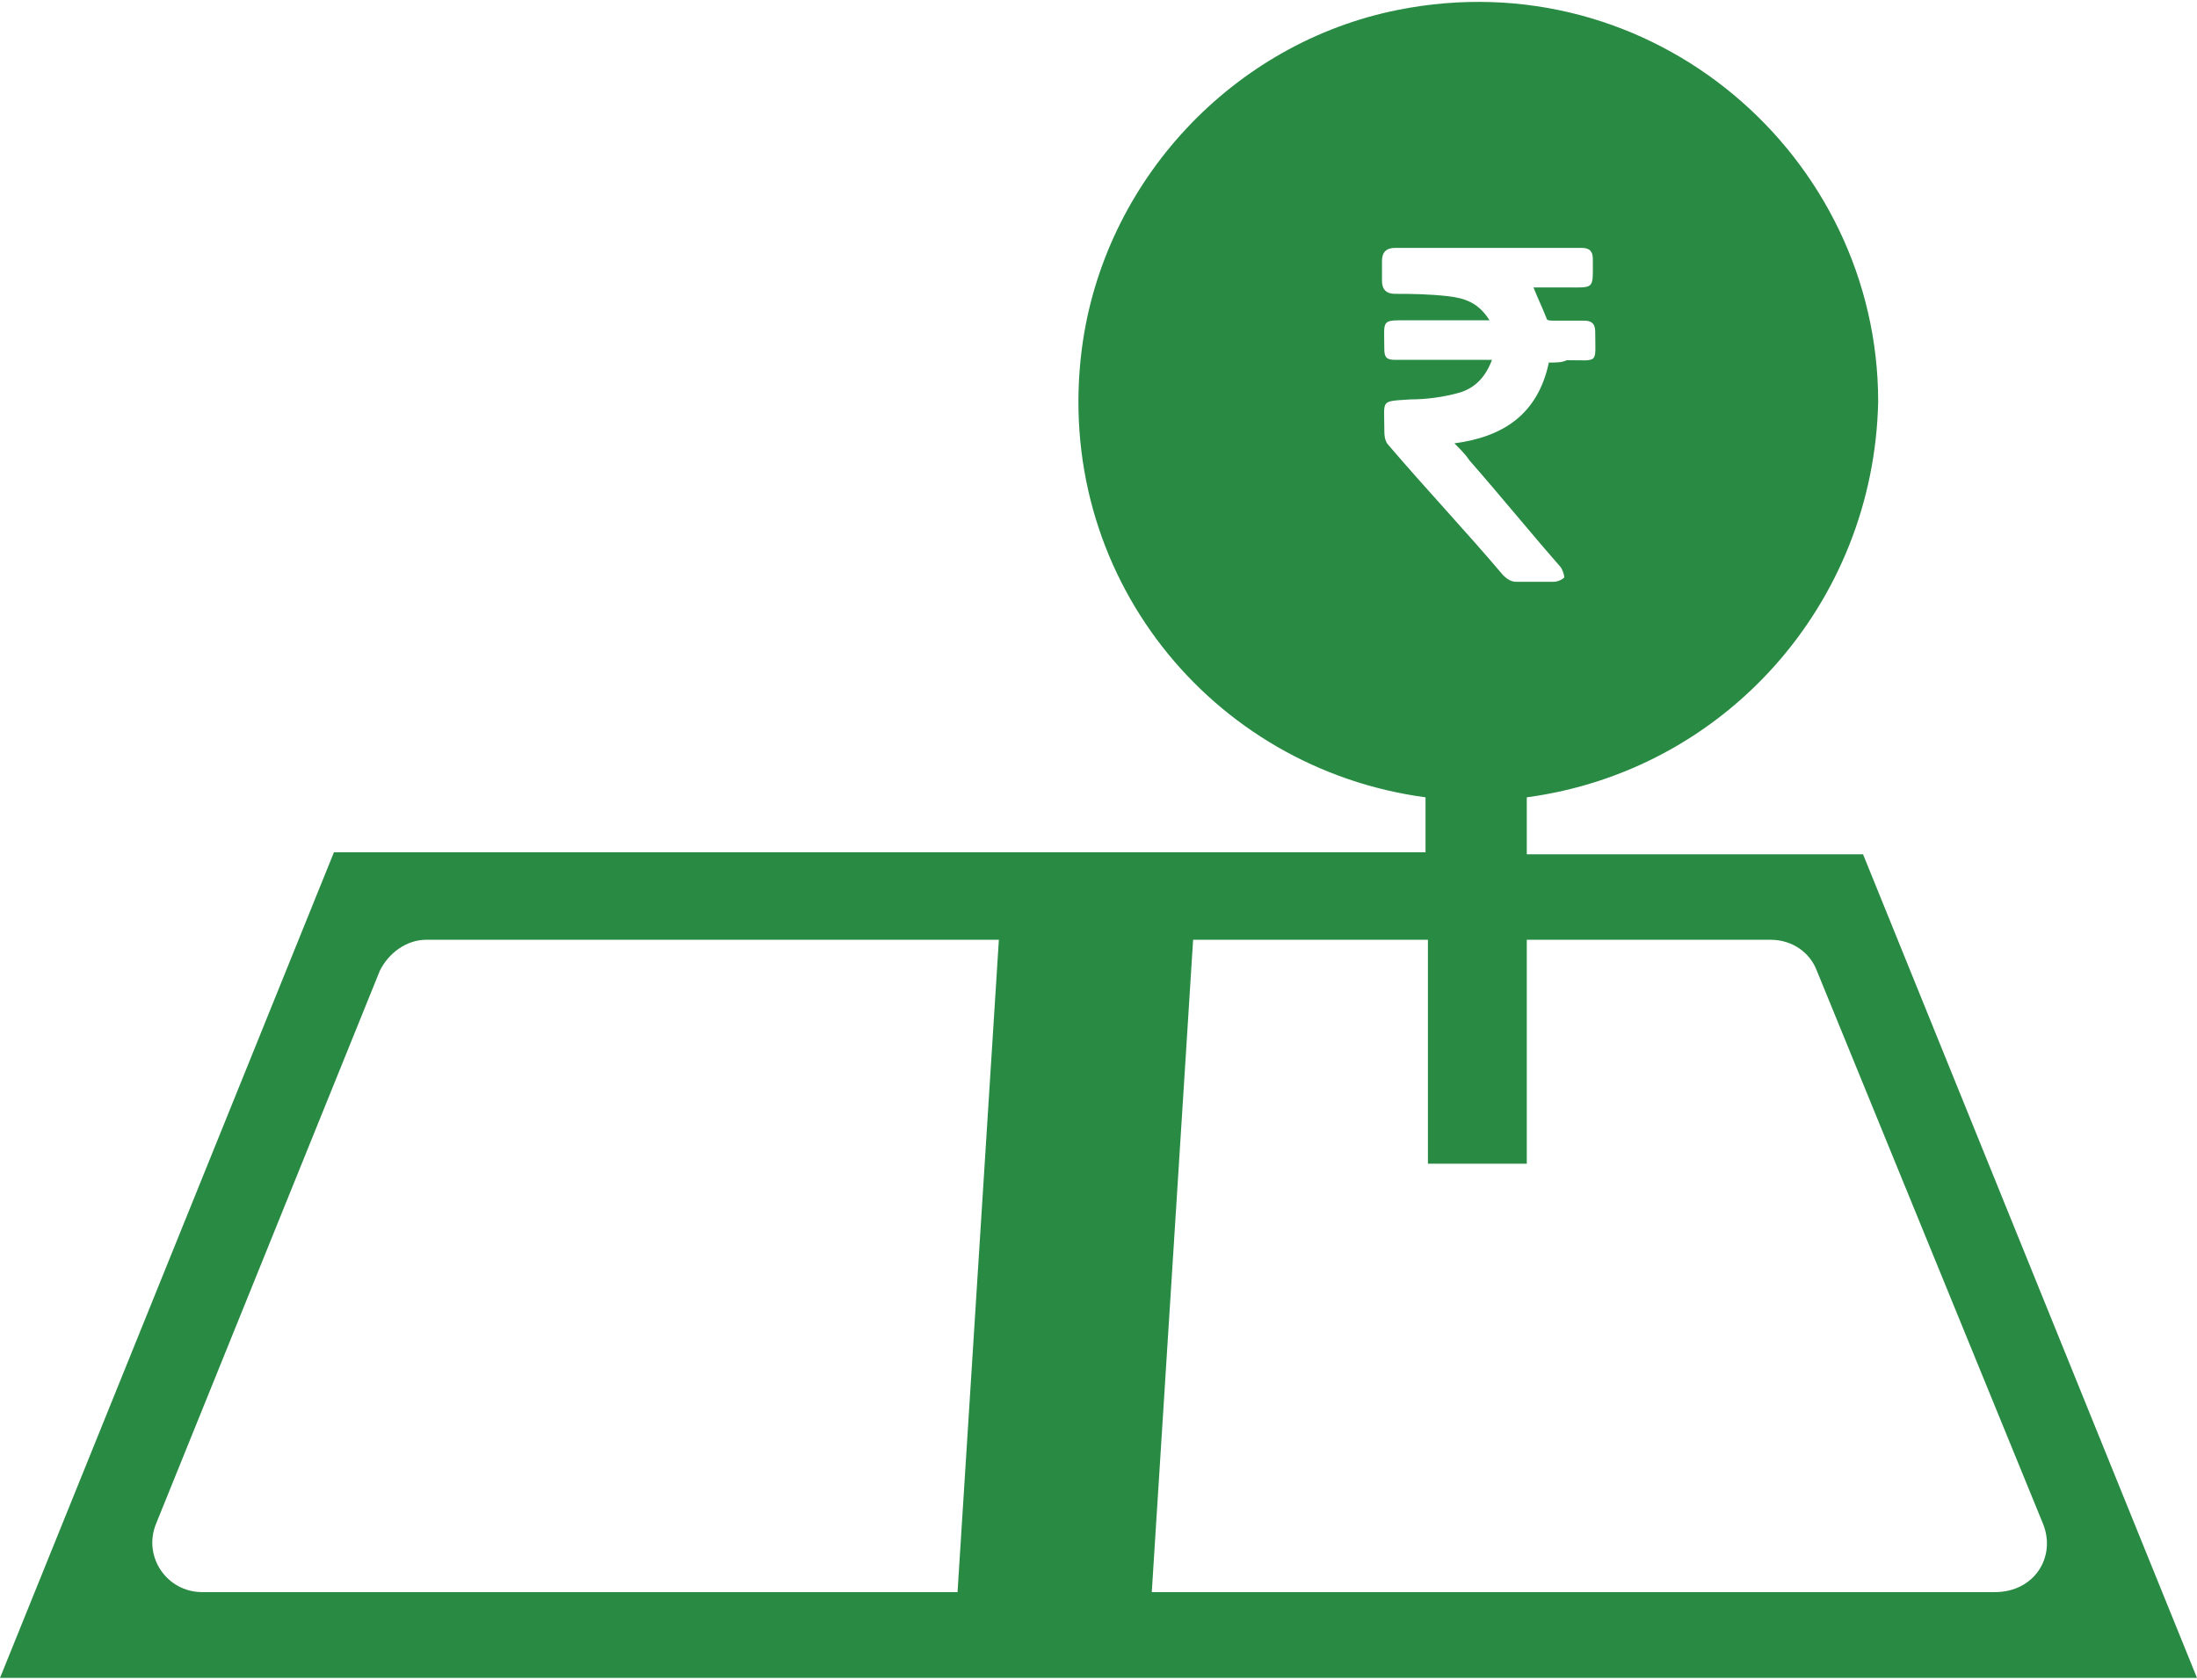
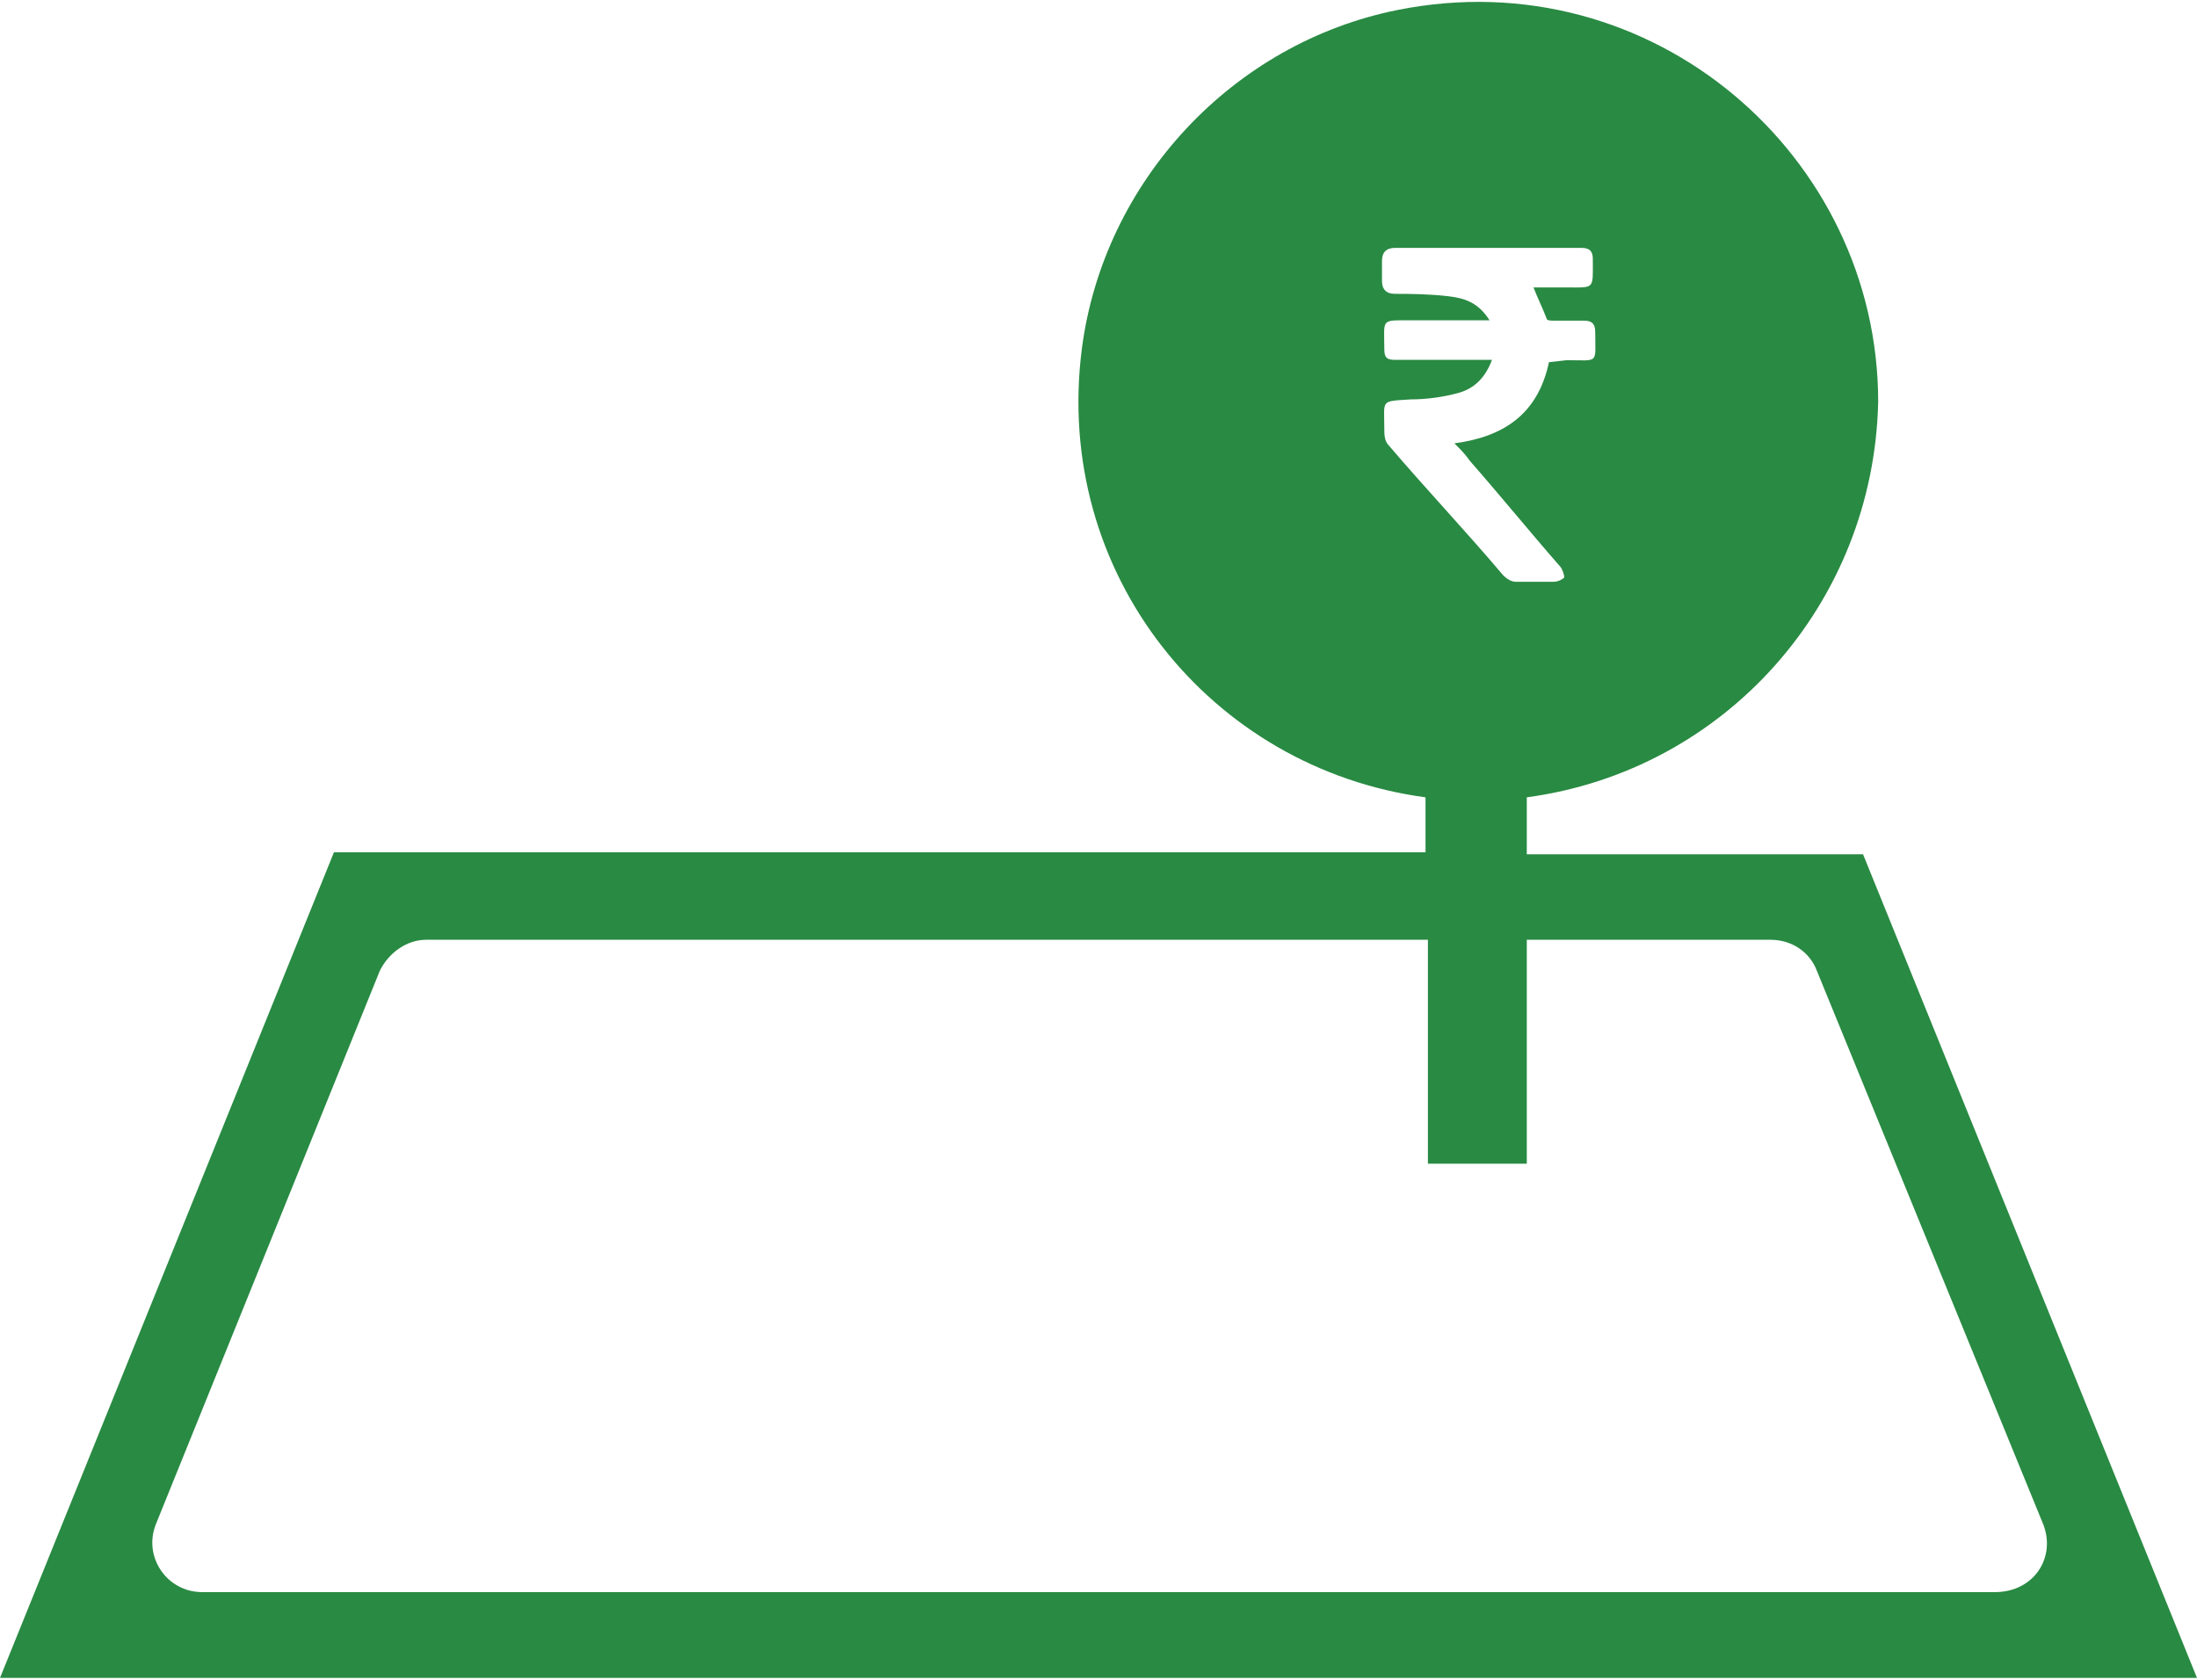
<svg xmlns="http://www.w3.org/2000/svg" width="34" height="26" viewBox="0 0 34 26" fill="none">
  <g clip-path="url(#clip0_835_13996)">
-     <path d="M28.832 13.223H23.628V12.341C26.689 11.931 28.998 9.347 29.066 6.219C29.066 2.41 25.569 -0.63 21.636 0.153C19.078 0.662 17.08 2.805 16.743 5.394C16.292 8.88 18.735 11.895 22.061 12.341V13.192H5.168L0 25.971H34L28.832 13.223ZM3.129 24.643C2.584 24.643 2.21 24.098 2.413 23.59L5.879 15.023C6.013 14.754 6.288 14.546 6.595 14.546H22.098V18.012H23.628V14.546H27.4C27.743 14.546 28.012 14.748 28.116 15.023L31.619 23.59C31.821 24.098 31.484 24.643 30.871 24.643M23.971 5.606C23.799 6.421 23.255 6.763 22.508 6.862C22.611 6.966 22.679 7.033 22.746 7.132C23.224 7.677 23.665 8.221 24.142 8.766C24.178 8.802 24.209 8.901 24.209 8.937C24.173 8.974 24.106 9.005 24.038 9.005H23.462C23.395 9.005 23.327 8.969 23.26 8.901C22.684 8.221 22.072 7.573 21.491 6.893C21.423 6.826 21.423 6.722 21.423 6.623C21.423 6.182 21.356 6.213 21.833 6.182C22.072 6.182 22.341 6.146 22.58 6.079C22.819 6.011 22.99 5.84 23.089 5.57H21.594C21.459 5.57 21.423 5.534 21.423 5.399C21.423 4.922 21.356 4.958 21.864 4.958H23.052C22.881 4.688 22.679 4.615 22.404 4.584C22.129 4.553 21.859 4.548 21.589 4.548C21.454 4.548 21.387 4.48 21.387 4.346V4.039C21.387 3.905 21.454 3.837 21.589 3.837H24.479C24.614 3.837 24.65 3.905 24.65 4.008C24.65 4.486 24.687 4.449 24.241 4.449H23.732C23.799 4.621 23.867 4.755 23.934 4.927C23.934 4.963 24.002 4.963 24.038 4.963H24.515C24.619 4.963 24.687 4.999 24.687 5.134C24.687 5.643 24.754 5.575 24.246 5.575C24.178 5.612 24.075 5.612 23.976 5.612L23.971 5.606Z" fill="#298A43" />
-     <path d="M17.003 13.887L16.287 25.188" stroke="#298A43" stroke-width="3" stroke-miterlimit="10" />
+     <path d="M28.832 13.223H23.628V12.341C26.689 11.931 28.998 9.347 29.066 6.219C29.066 2.41 25.569 -0.63 21.636 0.153C19.078 0.662 17.08 2.805 16.743 5.394C16.292 8.88 18.735 11.895 22.061 12.341V13.192H5.168L0 25.971H34L28.832 13.223ZM3.129 24.643C2.584 24.643 2.21 24.098 2.413 23.59L5.879 15.023C6.013 14.754 6.288 14.546 6.595 14.546H22.098V18.012H23.628V14.546H27.4C27.743 14.546 28.012 14.748 28.116 15.023L31.619 23.59C31.821 24.098 31.484 24.643 30.871 24.643M23.971 5.606C23.799 6.421 23.255 6.763 22.508 6.862C22.611 6.966 22.679 7.033 22.746 7.132C23.224 7.677 23.665 8.221 24.142 8.766C24.178 8.802 24.209 8.901 24.209 8.937C24.173 8.974 24.106 9.005 24.038 9.005H23.462C23.395 9.005 23.327 8.969 23.26 8.901C22.684 8.221 22.072 7.573 21.491 6.893C21.423 6.826 21.423 6.722 21.423 6.623C21.423 6.182 21.356 6.213 21.833 6.182C22.072 6.182 22.341 6.146 22.58 6.079C22.819 6.011 22.99 5.84 23.089 5.57H21.594C21.459 5.57 21.423 5.534 21.423 5.399C21.423 4.922 21.356 4.958 21.864 4.958H23.052C22.881 4.688 22.679 4.615 22.404 4.584C22.129 4.553 21.859 4.548 21.589 4.548C21.454 4.548 21.387 4.48 21.387 4.346V4.039C21.387 3.905 21.454 3.837 21.589 3.837H24.479C24.614 3.837 24.65 3.905 24.65 4.008C24.65 4.486 24.687 4.449 24.241 4.449H23.732C23.799 4.621 23.867 4.755 23.934 4.927C23.934 4.963 24.002 4.963 24.038 4.963H24.515C24.619 4.963 24.687 4.999 24.687 5.134C24.687 5.643 24.754 5.575 24.246 5.575L23.971 5.606Z" fill="#298A43" />
  </g>
  <defs>
    <clipPath id="clip0_835_13996">
      <rect width="34" height="25.942" fill="white" transform="translate(0 0.029)" />
    </clipPath>
  </defs>
</svg>